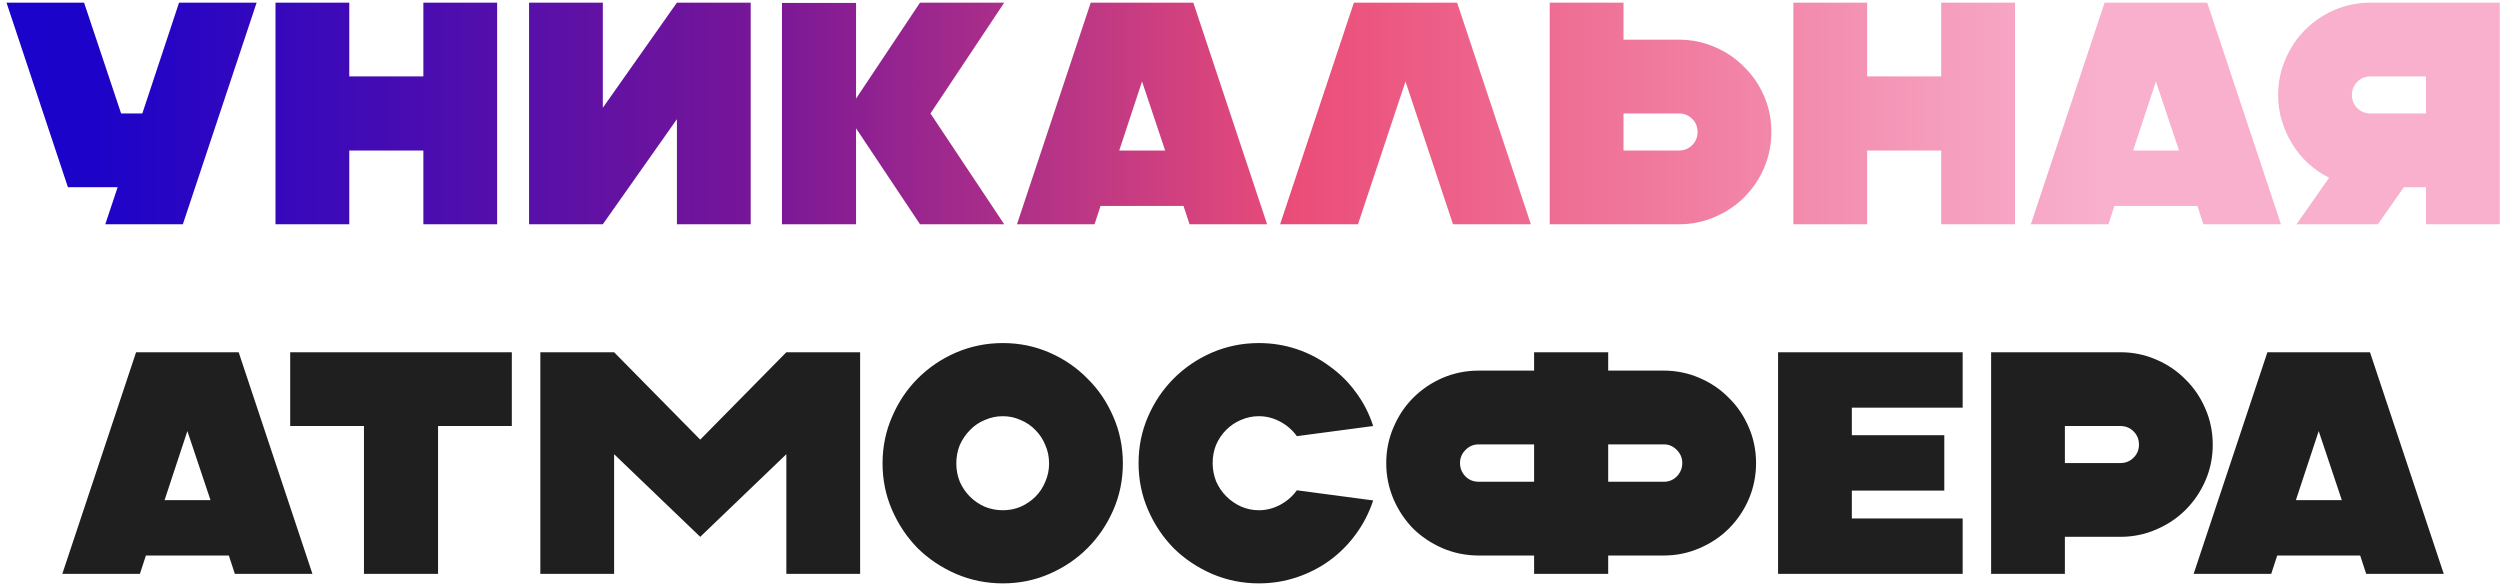
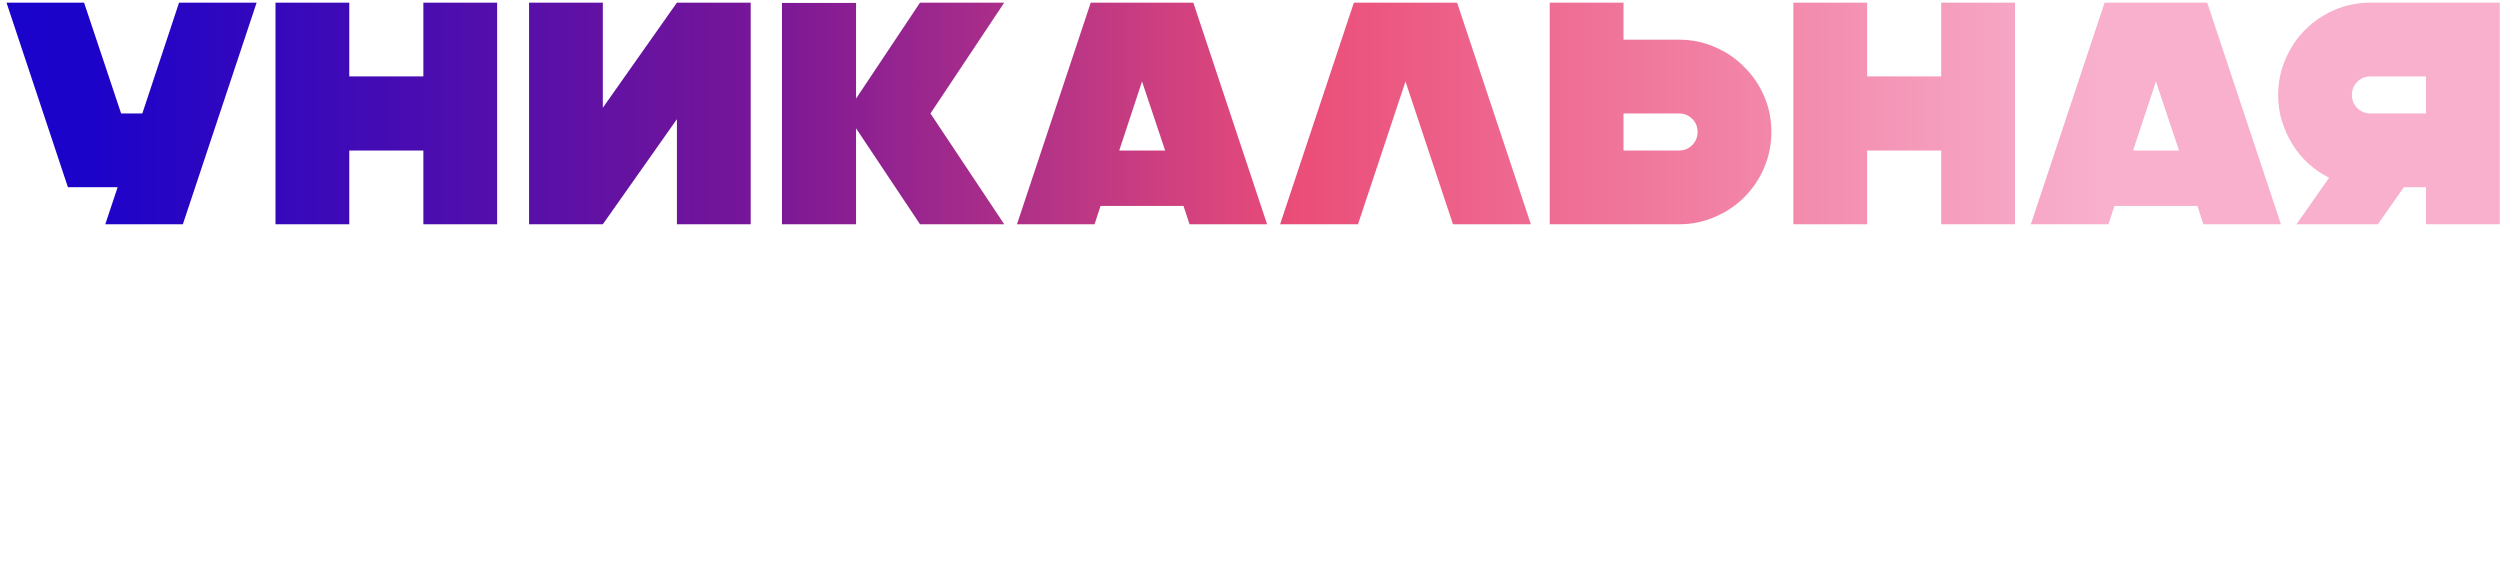
<svg xmlns="http://www.w3.org/2000/svg" width="379" height="89" viewBox="0 0 379 89" fill="none">
  <path d="M12.745 0.4L18.361 17.2H21.577L27.145 0.4H38.905L27.721 34H15.961L17.833 28.384H10.297L0.985 0.4H12.745ZM52.95 0.4V11.584H64.182V0.4H75.366V34H64.182V22.816H52.95V34H41.766V0.4H52.95ZM102.621 34V18.064L91.389 34H80.205V0.4H91.389V16.336L102.621 0.4H113.805V34H102.621ZM118.547 34V0.448H129.779V14.944L139.475 0.4H152.243L141.059 17.2L152.243 34H139.475L129.779 19.456V34H118.547ZM180.908 0.4L192.092 34H180.332L179.42 31.216H166.844L165.932 34H154.172L165.356 0.4H180.908ZM169.676 22.816H176.636L173.132 12.352L169.676 22.816ZM220.896 0.4L232.08 34H220.272L213.072 12.352L205.872 34H194.064L205.248 0.4H220.896ZM234.939 0.4H246.123V6.016H254.523C256.443 6.016 258.251 6.384 259.947 7.12C261.675 7.856 263.163 8.864 264.411 10.144C265.691 11.392 266.699 12.864 267.435 14.56C268.171 16.256 268.539 18.064 268.539 19.984C268.539 21.904 268.171 23.728 267.435 25.456C266.699 27.152 265.691 28.64 264.411 29.92C263.163 31.168 261.675 32.16 259.947 32.896C258.251 33.632 256.443 34 254.523 34H234.939V0.4ZM246.123 17.2V22.816H254.523C255.323 22.816 255.995 22.544 256.539 22C257.083 21.456 257.355 20.784 257.355 19.984C257.355 19.216 257.083 18.56 256.539 18.016C255.995 17.472 255.323 17.2 254.523 17.2H246.123ZM283.059 0.4V11.584H294.291V0.4H305.475V34H294.291V22.816H283.059V34H271.875V0.4H283.059ZM334.611 0.4L345.795 34H334.035L333.123 31.216H320.547L319.635 34H307.875L319.059 0.4H334.611ZM323.379 22.816H330.339L326.835 12.352L323.379 22.816ZM359.381 0.4H378.965V34H367.781V28.384H364.421L360.485 34H348.149L353.093 26.944C351.941 26.368 350.885 25.648 349.925 24.784C348.997 23.92 348.197 22.944 347.525 21.856C346.853 20.768 346.325 19.6 345.941 18.352C345.557 17.104 345.365 15.792 345.365 14.416C345.365 12.496 345.733 10.688 346.469 8.992C347.205 7.264 348.197 5.776 349.445 4.528C350.725 3.248 352.213 2.24 353.909 1.504C355.637 0.768 357.461 0.4 359.381 0.4ZM359.381 11.584C358.581 11.584 357.909 11.856 357.365 12.4C356.821 12.944 356.549 13.616 356.549 14.416C356.549 15.184 356.821 15.84 357.365 16.384C357.909 16.928 358.581 17.2 359.381 17.2H367.781V11.584H359.381Z" fill="url(#paint0_linear_0_50)" />
-   <path d="M36.182 53.4L47.366 87H35.606L34.694 84.216H22.118L21.206 87H9.446L20.63 53.4H36.182ZM24.95 75.816H31.91L28.406 65.352L24.95 75.816ZM77.593 53.4V64.584H66.409V87H55.177V64.584H43.993V53.4H77.593ZM93.099 53.4L106.155 66.648L119.211 53.4H130.395V87H119.211V68.856L106.155 81.384L93.099 68.856V87H81.915V53.4H93.099ZM152.034 88.44C149.538 88.44 147.17 87.96 144.93 87C142.722 86.04 140.786 84.744 139.122 83.112C137.49 81.448 136.194 79.512 135.234 77.304C134.274 75.096 133.794 72.744 133.794 70.248C133.794 67.752 134.274 65.4 135.234 63.192C136.194 60.952 137.49 59.016 139.122 57.384C140.786 55.72 142.722 54.408 144.93 53.448C147.17 52.488 149.538 52.008 152.034 52.008C154.53 52.008 156.882 52.488 159.09 53.448C161.298 54.408 163.218 55.72 164.85 57.384C166.514 59.016 167.826 60.952 168.786 63.192C169.746 65.4 170.226 67.752 170.226 70.248C170.226 72.744 169.746 75.096 168.786 77.304C167.826 79.512 166.514 81.448 164.85 83.112C163.218 84.744 161.298 86.04 159.09 87C156.882 87.96 154.53 88.44 152.034 88.44ZM152.034 77.352C152.994 77.352 153.89 77.176 154.722 76.824C155.586 76.44 156.338 75.928 156.978 75.288C157.618 74.648 158.114 73.896 158.466 73.032C158.85 72.168 159.042 71.24 159.042 70.248C159.042 69.256 158.85 68.328 158.466 67.464C158.114 66.6 157.618 65.848 156.978 65.208C156.338 64.536 155.586 64.024 154.722 63.672C153.89 63.288 152.994 63.096 152.034 63.096C151.074 63.096 150.162 63.288 149.298 63.672C148.434 64.024 147.682 64.536 147.042 65.208C146.402 65.848 145.89 66.6 145.506 67.464C145.154 68.328 144.978 69.256 144.978 70.248C144.978 71.24 145.154 72.168 145.506 73.032C145.89 73.896 146.402 74.648 147.042 75.288C147.682 75.928 148.434 76.44 149.298 76.824C150.162 77.176 151.074 77.352 152.034 77.352ZM190.846 88.44C188.35 88.44 185.982 87.96 183.742 87C181.534 86.04 179.598 84.744 177.934 83.112C176.302 81.448 175.006 79.512 174.046 77.304C173.086 75.096 172.606 72.728 172.606 70.2C172.606 67.704 173.086 65.352 174.046 63.144C175.006 60.936 176.302 59.016 177.934 57.384C179.598 55.72 181.534 54.408 183.742 53.448C185.982 52.488 188.35 52.008 190.846 52.008C192.83 52.008 194.734 52.312 196.558 52.92C198.382 53.528 200.046 54.392 201.55 55.512C203.086 56.6 204.414 57.912 205.534 59.448C206.686 60.984 207.566 62.696 208.174 64.584L196.606 66.12C195.934 65.192 195.086 64.456 194.062 63.912C193.038 63.368 191.966 63.096 190.846 63.096C189.886 63.096 188.974 63.288 188.11 63.672C187.278 64.024 186.542 64.52 185.902 65.16C185.262 65.8 184.75 66.552 184.366 67.416C184.014 68.28 183.838 69.208 183.838 70.2C183.838 71.16 184.014 72.088 184.366 72.984C184.75 73.848 185.262 74.6 185.902 75.24C186.542 75.88 187.278 76.392 188.11 76.776C188.974 77.16 189.886 77.352 190.846 77.352C191.966 77.352 193.038 77.08 194.062 76.536C195.086 75.992 195.934 75.256 196.606 74.328L208.174 75.864C207.566 77.72 206.686 79.432 205.534 81C204.414 82.536 203.086 83.864 201.55 84.984C200.046 86.072 198.382 86.92 196.558 87.528C194.734 88.136 192.83 88.44 190.846 88.44ZM232.57 87V84.216H224.17C222.25 84.216 220.426 83.848 218.698 83.112C217.002 82.376 215.514 81.384 214.234 80.136C212.986 78.856 211.994 77.368 211.258 75.672C210.522 73.944 210.154 72.12 210.154 70.2C210.154 68.28 210.522 66.472 211.258 64.776C211.994 63.048 212.986 61.56 214.234 60.312C215.514 59.032 217.002 58.024 218.698 57.288C220.426 56.552 222.25 56.184 224.17 56.184H232.57V53.4H243.802V56.184H252.202C254.122 56.184 255.93 56.552 257.626 57.288C259.354 58.024 260.842 59.032 262.09 60.312C263.37 61.56 264.378 63.048 265.114 64.776C265.85 66.472 266.218 68.28 266.218 70.2C266.218 72.12 265.85 73.944 265.114 75.672C264.378 77.368 263.37 78.856 262.09 80.136C260.842 81.384 259.354 82.376 257.626 83.112C255.93 83.848 254.122 84.216 252.202 84.216H243.802V87H232.57ZM224.17 73.032H232.57V67.368H224.17C223.37 67.368 222.698 67.656 222.154 68.232C221.61 68.776 221.338 69.432 221.338 70.2C221.338 70.968 221.61 71.64 222.154 72.216C222.698 72.76 223.37 73.032 224.17 73.032ZM252.25 73.032C253.018 73.032 253.674 72.76 254.218 72.216C254.762 71.64 255.034 70.968 255.034 70.2C255.034 69.432 254.762 68.776 254.218 68.232C253.674 67.656 253.018 67.368 252.25 67.368H243.802V73.032H252.25ZM269.555 87V53.4H297.539V61.8H280.739V65.976H294.755V74.376H280.739V78.6H297.539V87H269.555ZM301.852 87V53.4H321.436C323.356 53.4 325.164 53.768 326.86 54.504C328.588 55.24 330.076 56.248 331.324 57.528C332.604 58.776 333.612 60.264 334.348 61.992C335.084 63.688 335.452 65.496 335.452 67.416C335.452 69.336 335.084 71.144 334.348 72.84C333.612 74.536 332.604 76.024 331.324 77.304C330.076 78.552 328.588 79.544 326.86 80.28C325.164 81.016 323.356 81.384 321.436 81.384H313.036V87H301.852ZM313.036 70.2H321.436C322.236 70.2 322.908 69.928 323.452 69.384C323.996 68.84 324.268 68.184 324.268 67.416C324.268 66.616 323.996 65.944 323.452 65.4C322.908 64.856 322.236 64.584 321.436 64.584H313.036V70.2ZM359.291 53.4L370.475 87H358.715L357.803 84.216H345.227L344.315 87H332.555L343.739 53.4H359.291ZM348.059 75.816H355.019L351.515 65.352L348.059 75.816Z" fill="#1F1F1F" />
  <defs>
    <linearGradient id="paint0_linear_0_50" x1="-44.442" y1="70.674" x2="318.487" y2="70.674" gradientUnits="userSpaceOnUse">
      <stop stop-color="#1302CF" />
      <stop offset="0.159" stop-color="#1C03CA" />
      <stop offset="0.441" stop-color="#781697" />
      <stop offset="0.664" stop-color="#EA4D78" />
      <stop offset="1" stop-color="#F8B0CD" />
    </linearGradient>
  </defs>
</svg>